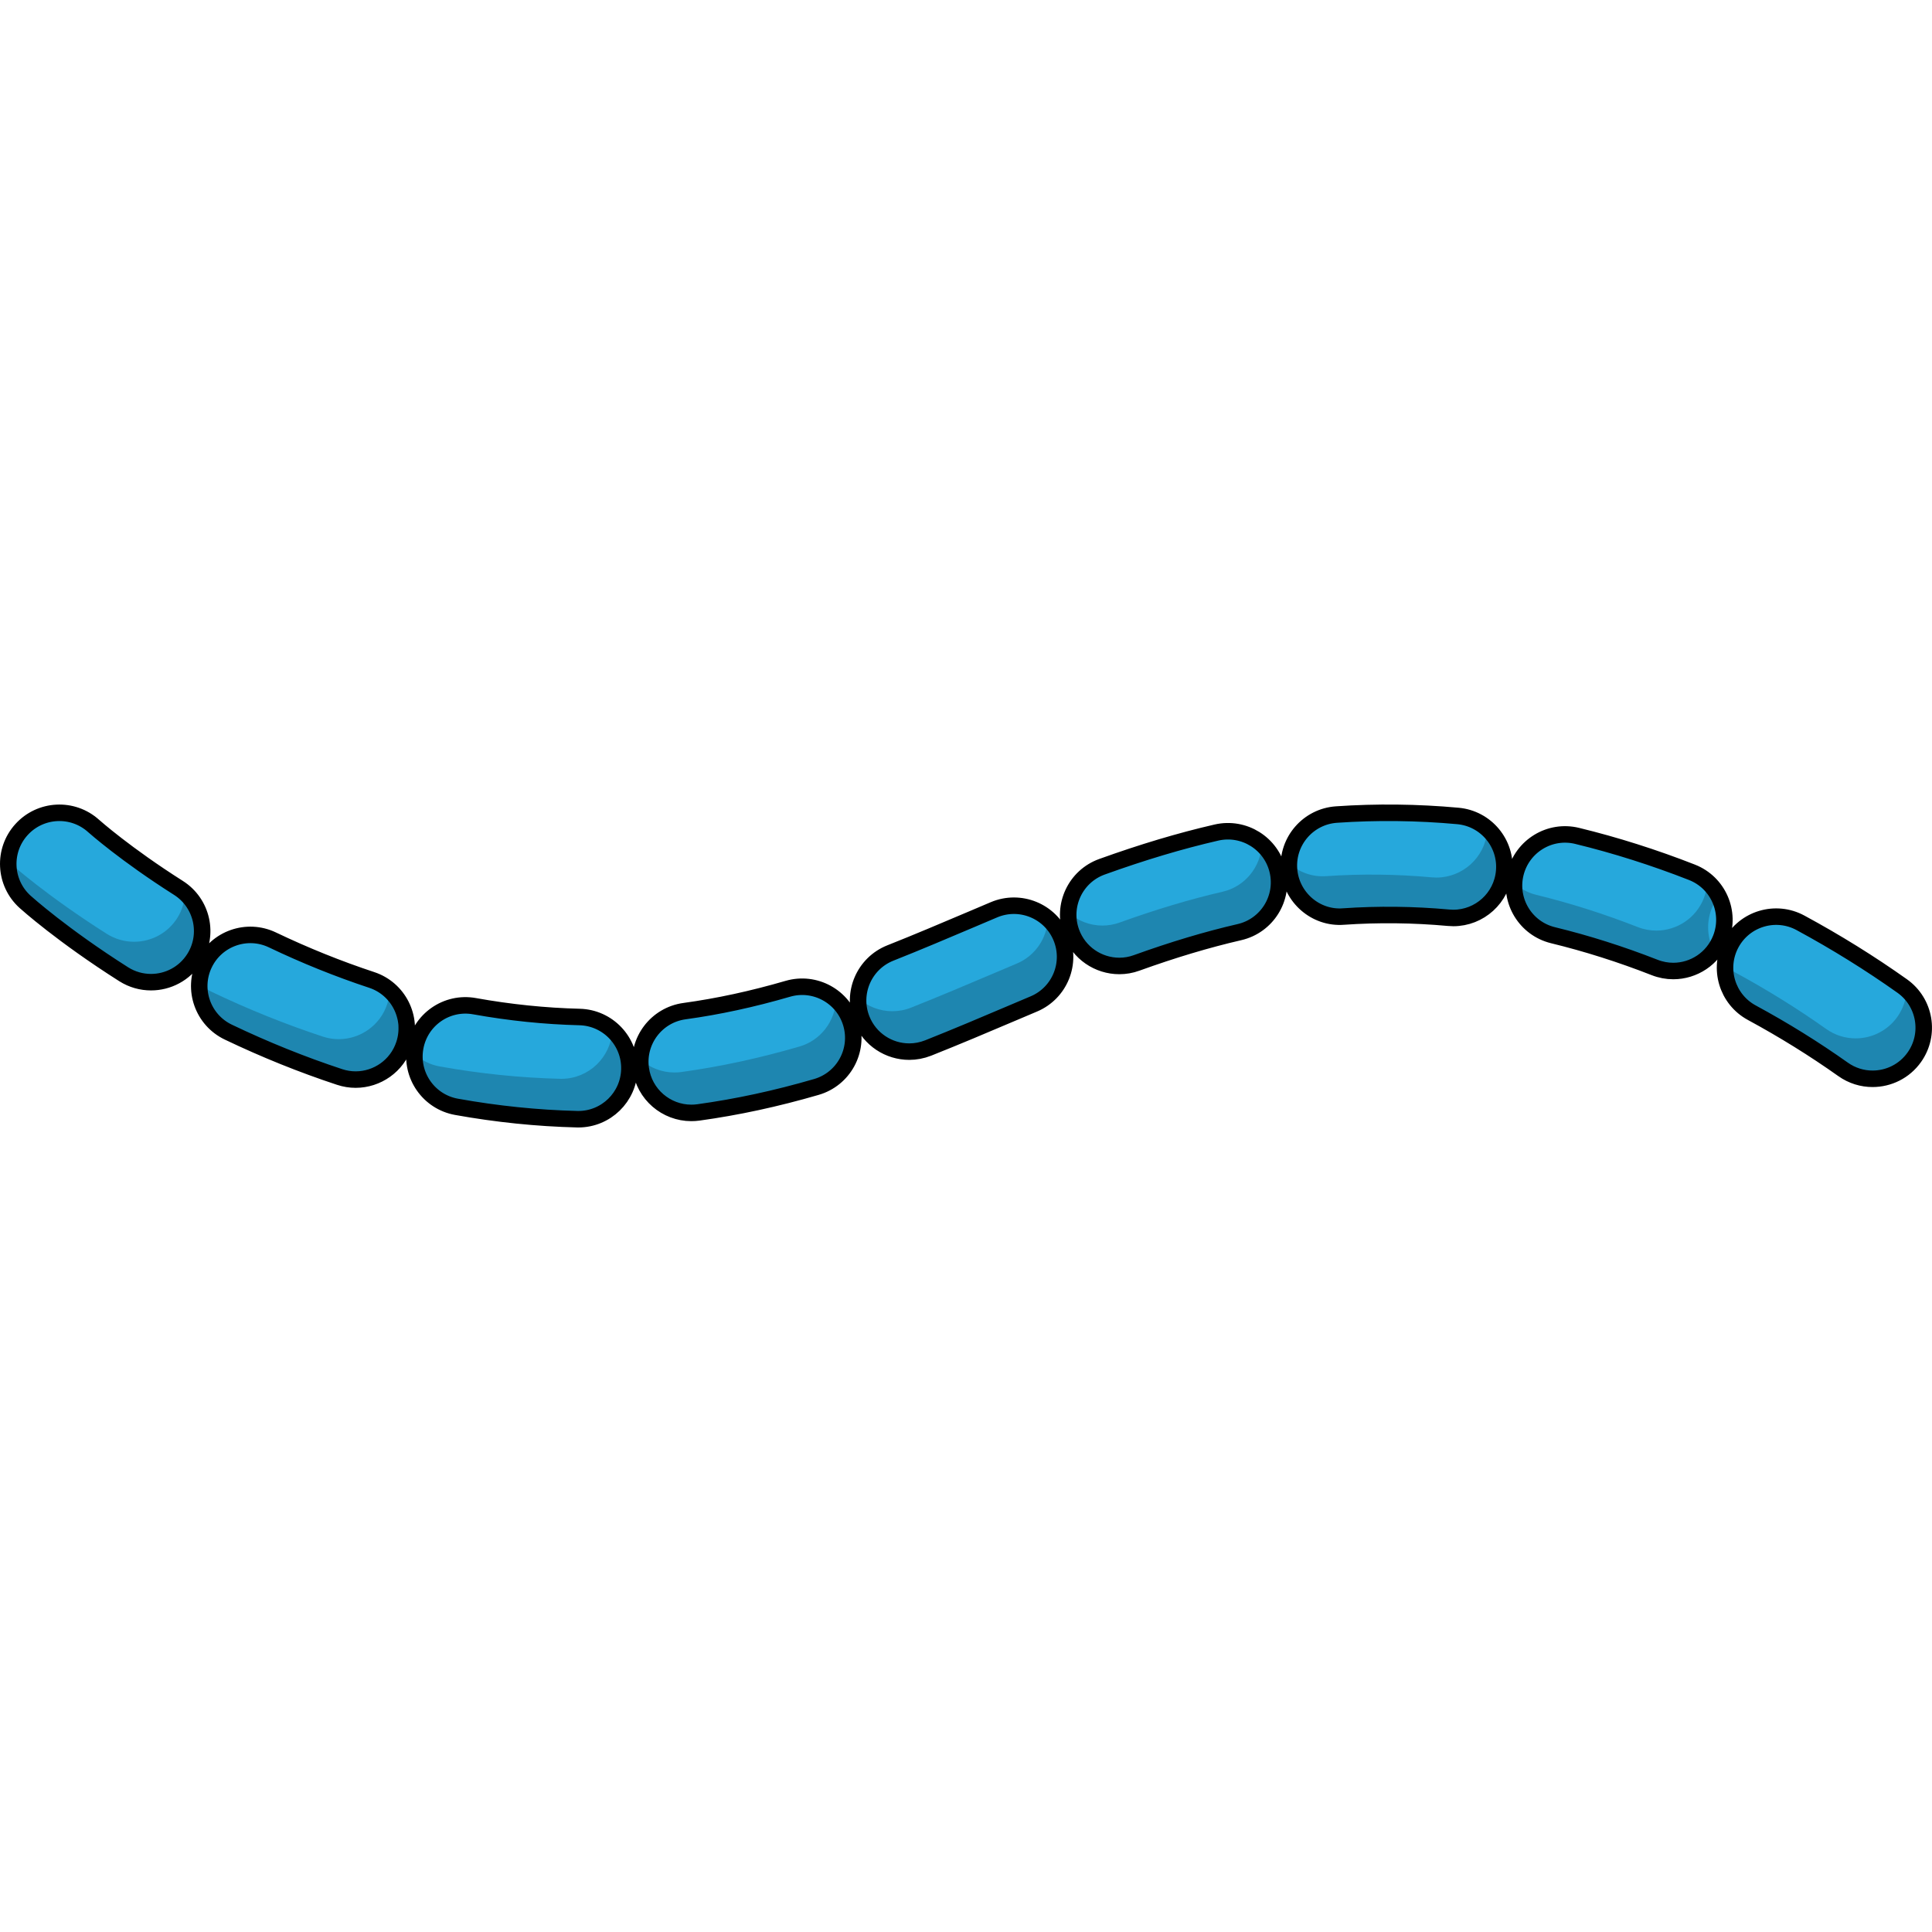
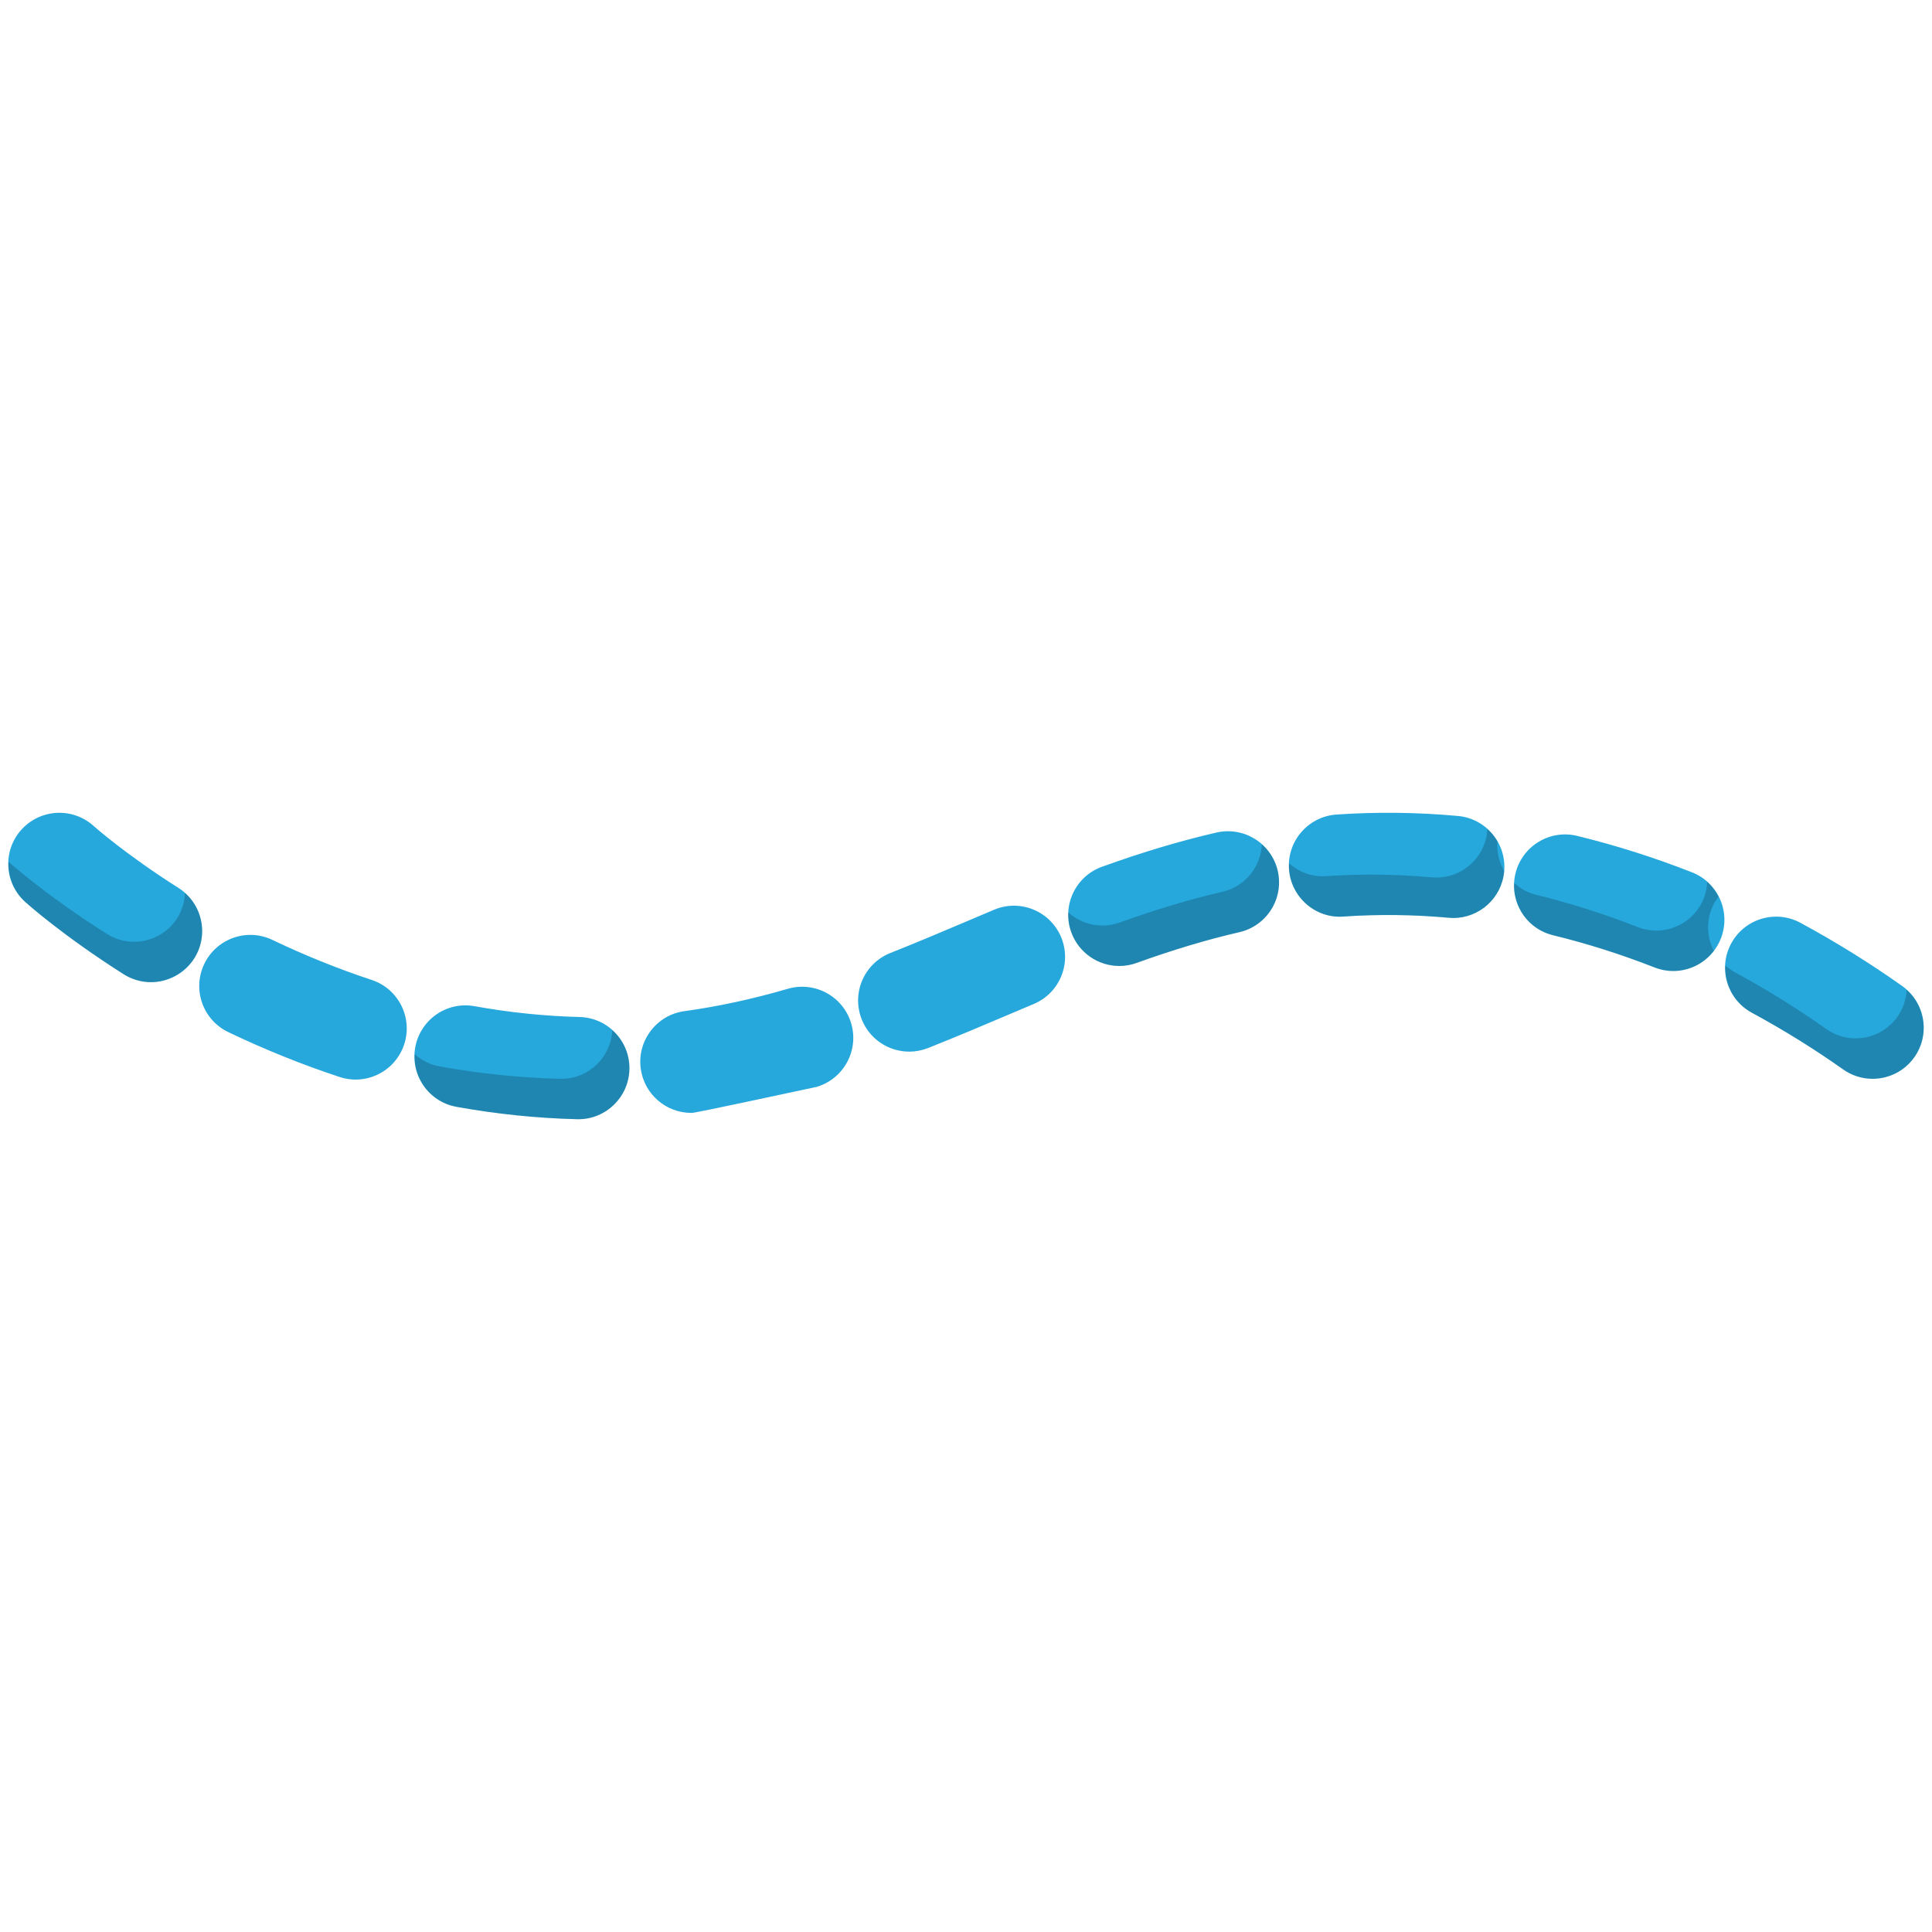
<svg xmlns="http://www.w3.org/2000/svg" version="1.1" id="Layer_1" width="800px" height="800px" viewBox="0 0 102.136 17.072" enable-background="new 0 0 102.136 17.072" xml:space="preserve">
  <g>
-     <path fill="#26A8DC" d="M30.574,16.636c-0.023,0-0.045,0-0.068-0.001c-2.104-0.052-4.249-0.272-6.375-0.655   c-1.469-0.265-2.445-1.67-2.18-3.139s1.666-2.448,3.138-2.18c1.855,0.334,3.722,0.526,5.55,0.571   C32.13,11.27,33.31,12.508,33.273,14C33.237,15.469,32.035,16.636,30.574,16.636z M36.547,16.302c-1.329,0-2.487-0.98-2.673-2.333   c-0.204-1.479,0.83-2.842,2.308-3.046c1.793-0.247,3.582-0.634,5.47-1.183c1.431-0.415,2.932,0.407,3.349,1.841   c0.417,1.433-0.408,2.932-1.841,3.349c-2.143,0.623-4.184,1.063-6.239,1.347C36.794,16.294,36.67,16.302,36.547,16.302z    M18.8,14.541c-0.281,0-0.566-0.045-0.847-0.138c-1.976-0.651-3.955-1.449-5.882-2.371c-1.347-0.644-1.917-2.257-1.273-3.603   c0.644-1.346,2.257-1.916,3.603-1.272c1.722,0.823,3.487,1.534,5.246,2.115c1.417,0.467,2.187,1.995,1.719,3.412   C20.991,13.821,19.935,14.541,18.8,14.541z M98.995,14.499c-0.541,0-1.086-0.162-1.561-0.499c-1.517-1.076-3.139-2.083-4.822-2.994   c-1.313-0.71-1.801-2.35-1.091-3.662c0.71-1.312,2.35-1.802,3.662-1.09c1.874,1.014,3.684,2.138,5.377,3.34   c1.217,0.863,1.504,2.55,0.64,3.767C100.674,14.103,99.841,14.499,98.995,14.499z M48.068,13.063c-1.075,0-2.092-0.646-2.513-1.707   c-0.55-1.387,0.128-2.957,1.515-3.508c1.449-0.574,2.875-1.181,4.303-1.786l1.178-0.5c1.375-0.579,2.96,0.063,3.541,1.438   c0.581,1.375-0.063,2.96-1.437,3.541l-1.169,0.495c-1.466,0.623-2.933,1.245-4.421,1.836   C48.736,13.001,48.399,13.063,48.068,13.063z M7.983,9.391c-0.495,0-0.996-0.136-1.445-0.42c-3.25-2.062-5.135-3.759-5.214-3.83   C0.218,4.139,0.134,2.43,1.136,1.325c1-1.104,2.707-1.191,3.814-0.191C4.996,1.174,6.632,2.63,9.433,4.407   c1.26,0.8,1.634,2.469,0.834,3.729C9.752,8.948,8.877,9.391,7.983,9.391z M88.457,8.801c-0.328,0-0.661-0.061-0.985-0.188   c-1.775-0.695-3.582-1.269-5.37-1.704c-1.45-0.353-2.339-1.814-1.986-3.264c0.354-1.449,1.813-2.344,3.265-1.986   c2.022,0.492,4.063,1.139,6.063,1.923c1.39,0.544,2.075,2.111,1.53,3.501C90.555,8.15,89.536,8.801,88.457,8.801z M59.174,8.534   c-1.107,0-2.146-0.686-2.542-1.787c-0.506-1.404,0.222-2.952,1.626-3.458c2.145-0.772,4.124-1.364,6.051-1.808   c1.454-0.333,2.904,0.572,3.239,2.026c0.335,1.454-0.572,2.904-2.026,3.239c-1.715,0.396-3.492,0.927-5.433,1.626   C59.787,8.483,59.478,8.534,59.174,8.534z M76.831,5.997c-0.082,0-0.165-0.004-0.249-0.012c-1.849-0.169-3.733-0.19-5.557-0.064   c-1.473,0.118-2.779-1.02-2.882-2.508c-0.104-1.489,1.02-2.779,2.508-2.883c2.111-0.146,4.287-0.122,6.422,0.074   c1.486,0.136,2.581,1.45,2.445,2.937C79.39,4.944,78.212,5.997,76.831,5.997z" />
+     <path fill="#26A8DC" d="M30.574,16.636c-0.023,0-0.045,0-0.068-0.001c-2.104-0.052-4.249-0.272-6.375-0.655   c-1.469-0.265-2.445-1.67-2.18-3.139s1.666-2.448,3.138-2.18c1.855,0.334,3.722,0.526,5.55,0.571   C32.13,11.27,33.31,12.508,33.273,14C33.237,15.469,32.035,16.636,30.574,16.636z M36.547,16.302c-1.329,0-2.487-0.98-2.673-2.333   c-0.204-1.479,0.83-2.842,2.308-3.046c1.793-0.247,3.582-0.634,5.47-1.183c1.431-0.415,2.932,0.407,3.349,1.841   c0.417,1.433-0.408,2.932-1.841,3.349C36.794,16.294,36.67,16.302,36.547,16.302z    M18.8,14.541c-0.281,0-0.566-0.045-0.847-0.138c-1.976-0.651-3.955-1.449-5.882-2.371c-1.347-0.644-1.917-2.257-1.273-3.603   c0.644-1.346,2.257-1.916,3.603-1.272c1.722,0.823,3.487,1.534,5.246,2.115c1.417,0.467,2.187,1.995,1.719,3.412   C20.991,13.821,19.935,14.541,18.8,14.541z M98.995,14.499c-0.541,0-1.086-0.162-1.561-0.499c-1.517-1.076-3.139-2.083-4.822-2.994   c-1.313-0.71-1.801-2.35-1.091-3.662c0.71-1.312,2.35-1.802,3.662-1.09c1.874,1.014,3.684,2.138,5.377,3.34   c1.217,0.863,1.504,2.55,0.64,3.767C100.674,14.103,99.841,14.499,98.995,14.499z M48.068,13.063c-1.075,0-2.092-0.646-2.513-1.707   c-0.55-1.387,0.128-2.957,1.515-3.508c1.449-0.574,2.875-1.181,4.303-1.786l1.178-0.5c1.375-0.579,2.96,0.063,3.541,1.438   c0.581,1.375-0.063,2.96-1.437,3.541l-1.169,0.495c-1.466,0.623-2.933,1.245-4.421,1.836   C48.736,13.001,48.399,13.063,48.068,13.063z M7.983,9.391c-0.495,0-0.996-0.136-1.445-0.42c-3.25-2.062-5.135-3.759-5.214-3.83   C0.218,4.139,0.134,2.43,1.136,1.325c1-1.104,2.707-1.191,3.814-0.191C4.996,1.174,6.632,2.63,9.433,4.407   c1.26,0.8,1.634,2.469,0.834,3.729C9.752,8.948,8.877,9.391,7.983,9.391z M88.457,8.801c-0.328,0-0.661-0.061-0.985-0.188   c-1.775-0.695-3.582-1.269-5.37-1.704c-1.45-0.353-2.339-1.814-1.986-3.264c0.354-1.449,1.813-2.344,3.265-1.986   c2.022,0.492,4.063,1.139,6.063,1.923c1.39,0.544,2.075,2.111,1.53,3.501C90.555,8.15,89.536,8.801,88.457,8.801z M59.174,8.534   c-1.107,0-2.146-0.686-2.542-1.787c-0.506-1.404,0.222-2.952,1.626-3.458c2.145-0.772,4.124-1.364,6.051-1.808   c1.454-0.333,2.904,0.572,3.239,2.026c0.335,1.454-0.572,2.904-2.026,3.239c-1.715,0.396-3.492,0.927-5.433,1.626   C59.787,8.483,59.478,8.534,59.174,8.534z M76.831,5.997c-0.082,0-0.165-0.004-0.249-0.012c-1.849-0.169-3.733-0.19-5.557-0.064   c-1.473,0.118-2.779-1.02-2.882-2.508c-0.104-1.489,1.02-2.779,2.508-2.883c2.111-0.146,4.287-0.122,6.422,0.074   c1.486,0.136,2.581,1.45,2.445,2.937C79.39,4.944,78.212,5.997,76.831,5.997z" />
    <g opacity="0.2">
-       <path d="M21.056,10.704c0.014-0.08,0.044-0.151,0.065-0.228c-0.142-0.243-0.315-0.468-0.528-0.658    c-0.011,0.243-0.042,0.487-0.122,0.73c-0.375,1.136-1.431,1.856-2.565,1.856c-0.281,0-0.566-0.045-0.847-0.138    c-1.976-0.651-3.955-1.449-5.882-2.371c-0.242-0.115-0.448-0.271-0.638-0.442c-0.055,1.057,0.518,2.093,1.533,2.578    c1.928,0.922,3.907,1.72,5.882,2.371c0.281,0.093,0.566,0.138,0.847,0.138c1.134,0,2.19-0.721,2.565-1.856    c0.015-0.045,0.018-0.091,0.03-0.137C21.08,12.01,20.936,11.367,21.056,10.704z" />
-       <path d="M44.198,10.323c-0.052,1.122-0.795,2.138-1.934,2.47c-2.143,0.623-4.184,1.063-6.239,1.347    c-0.125,0.018-0.25,0.025-0.373,0.025c-0.68,0-1.313-0.26-1.796-0.692c-0.008,0.163-0.005,0.328,0.018,0.495    c0.187,1.353,1.345,2.333,2.673,2.333c0.123,0,0.247-0.008,0.373-0.025c2.056-0.283,4.097-0.724,6.239-1.347    c1.433-0.417,2.257-1.916,1.841-3.349C44.852,11.075,44.565,10.65,44.198,10.323z" />
      <path d="M32.37,11.933c-0.072,1.435-1.254,2.567-2.691,2.567c-0.023,0-0.045,0-0.068-0.001c-2.104-0.052-4.249-0.272-6.375-0.655    c-0.509-0.092-0.953-0.327-1.313-0.648c-0.063,1.334,0.858,2.542,2.208,2.785c2.126,0.383,4.271,0.604,6.375,0.655    c0.023,0.001,0.045,0.001,0.068,0.001c1.461,0,2.664-1.167,2.7-2.636C33.294,13.178,32.937,12.442,32.37,11.933z" />
      <path d="M8.821,9.241C8.918,9.209,9.014,9.173,9.108,9.13C9.213,9.08,9.316,9.026,9.414,8.963C9.47,8.928,9.522,8.888,9.575,8.848    c0.111-0.083,0.222-0.167,0.322-0.268l0,0c0.134-0.136,0.264-0.277,0.37-0.445c0.51-0.804,0.538-1.773,0.168-2.577h0    c-0.152-0.33-0.374-0.629-0.657-0.881c0,0,0,0,0,0c-0.021,0.454-0.145,0.91-0.406,1.322c-0.515,0.812-1.39,1.255-2.284,1.255    c-0.495,0-0.996-0.136-1.445-0.42C2.471,4.822,0.612,3.168,0.451,3.023C0.443,3.213,0.455,3.402,0.486,3.589    c0.001,0.007,0.002,0.015,0.003,0.022c0.029,0.17,0.078,0.337,0.14,0.5c0.009,0.024,0.015,0.049,0.025,0.072    c0.059,0.145,0.138,0.282,0.223,0.416c0.021,0.033,0.037,0.068,0.059,0.1c0.111,0.158,0.239,0.307,0.388,0.443    c0.079,0.071,1.964,1.769,5.214,3.83c0.449,0.284,0.95,0.42,1.445,0.42c0.199,0,0.396-0.03,0.589-0.073    C8.657,9.298,8.738,9.269,8.821,9.241z" />
      <path d="M90.626,5.207c0.066-0.121,0.147-0.228,0.227-0.335c-0.151-0.295-0.352-0.561-0.604-0.785    c-0.013,0.287-0.061,0.576-0.172,0.859c-0.417,1.066-1.437,1.718-2.516,1.718c-0.328,0-0.661-0.061-0.985-0.188    c-1.775-0.695-3.582-1.269-5.37-1.704c-0.451-0.11-0.839-0.336-1.161-0.626c-0.067,1.271,0.774,2.451,2.056,2.763    c1.788,0.436,3.595,1.009,5.37,1.704c0.324,0.127,0.657,0.188,0.985,0.188c0.837,0,1.634-0.395,2.146-1.068    C90.208,6.966,90.185,6.024,90.626,5.207z" />
-       <path d="M55.398,6.043c-0.049,1.005-0.65,1.943-1.638,2.361L52.59,8.899c-1.466,0.623-2.933,1.245-4.421,1.836    c-0.327,0.13-0.664,0.191-0.996,0.191c-0.665,0-1.307-0.249-1.801-0.689c-0.017,0.371,0.037,0.751,0.183,1.118    c0.421,1.061,1.438,1.707,2.513,1.707c0.332,0,0.668-0.062,0.996-0.191c1.489-0.591,2.955-1.213,4.421-1.836l1.169-0.495    c1.375-0.581,2.018-2.166,1.437-3.541C55.93,6.618,55.687,6.301,55.398,6.043z" />
      <path d="M79.16,1.942c-0.143-0.246-0.326-0.464-0.538-0.654c-0.002,0.039,0.005,0.077,0.001,0.117    c-0.128,1.402-1.307,2.456-2.688,2.456c-0.082,0-0.165-0.004-0.249-0.012c-1.849-0.169-3.733-0.19-5.557-0.064    c-0.748,0.06-1.452-0.206-1.978-0.676c-0.004,0.101-0.017,0.201-0.009,0.305c0.104,1.488,1.409,2.626,2.882,2.508    c1.824-0.126,3.708-0.104,5.557,0.064c0.083,0.008,0.167,0.012,0.249,0.012c1.381,0,2.56-1.054,2.688-2.456    c0.001-0.01-0.001-0.019,0-0.029C79.246,3.048,79.117,2.503,79.16,1.942z" />
      <path d="M100.795,9.798c-0.025,0.496-0.181,0.991-0.489,1.425c-0.527,0.742-1.36,1.139-2.206,1.139    c-0.541,0-1.086-0.162-1.561-0.499c-1.517-1.076-3.139-2.083-4.822-2.994c-0.189-0.102-0.356-0.228-0.509-0.365    c-0.046,1.003,0.462,1.992,1.404,2.502c1.683,0.911,3.305,1.918,4.822,2.994c0.475,0.337,1.021,0.499,1.561,0.499    c0.846,0,1.679-0.396,2.206-1.139C102.003,12.23,101.802,10.703,100.795,9.798z" />
      <path d="M66.708,2.101c-0.054,1.181-0.873,2.232-2.081,2.51c-1.715,0.396-3.492,0.927-5.433,1.626    c-0.302,0.109-0.611,0.161-0.916,0.161c-0.669,0-1.311-0.254-1.803-0.695c-0.017,0.345,0.032,0.699,0.156,1.045    c0.396,1.102,1.435,1.787,2.542,1.787c0.304,0,0.613-0.052,0.916-0.161c1.94-0.699,3.717-1.23,5.433-1.626    c1.455-0.335,2.362-1.785,2.026-3.239C67.418,2.94,67.113,2.46,66.708,2.101z" />
    </g>
-     <path fill="none" stroke="#000000" stroke-width="0.872" stroke-linecap="round" stroke-linejoin="round" stroke-miterlimit="10" d="   M30.574,16.636c-0.023,0-0.045,0-0.068-0.001c-2.104-0.052-4.249-0.272-6.375-0.655c-1.469-0.265-2.445-1.67-2.18-3.139   s1.666-2.448,3.138-2.18c1.855,0.334,3.722,0.526,5.55,0.571C32.13,11.27,33.31,12.508,33.273,14   C33.237,15.469,32.035,16.636,30.574,16.636z M36.547,16.302c-1.329,0-2.487-0.98-2.673-2.333c-0.204-1.479,0.83-2.842,2.308-3.046   c1.793-0.247,3.582-0.634,5.47-1.183c1.431-0.415,2.932,0.407,3.349,1.841c0.417,1.433-0.408,2.932-1.841,3.349   c-2.143,0.623-4.184,1.063-6.239,1.347C36.794,16.294,36.67,16.302,36.547,16.302z M18.8,14.541c-0.281,0-0.566-0.045-0.847-0.138   c-1.976-0.651-3.955-1.449-5.882-2.371c-1.347-0.644-1.917-2.257-1.273-3.603c0.644-1.346,2.257-1.916,3.603-1.272   c1.722,0.823,3.487,1.534,5.246,2.115c1.417,0.467,2.187,1.995,1.719,3.412C20.991,13.821,19.935,14.541,18.8,14.541z    M98.995,14.499c-0.541,0-1.086-0.162-1.561-0.499c-1.517-1.076-3.139-2.083-4.822-2.994c-1.313-0.71-1.801-2.35-1.091-3.662   c0.71-1.312,2.35-1.802,3.662-1.09c1.874,1.014,3.684,2.138,5.377,3.34c1.217,0.863,1.504,2.55,0.64,3.767   C100.674,14.103,99.841,14.499,98.995,14.499z M48.068,13.063c-1.075,0-2.092-0.646-2.513-1.707   c-0.55-1.387,0.128-2.957,1.515-3.508c1.449-0.574,2.875-1.181,4.303-1.786l1.178-0.5c1.375-0.579,2.96,0.063,3.541,1.438   c0.581,1.375-0.063,2.96-1.437,3.541l-1.169,0.495c-1.466,0.623-2.933,1.245-4.421,1.836   C48.736,13.001,48.399,13.063,48.068,13.063z M7.983,9.391c-0.495,0-0.996-0.136-1.445-0.42c-3.25-2.062-5.135-3.759-5.214-3.83   C0.218,4.139,0.134,2.43,1.136,1.325c1-1.104,2.707-1.191,3.814-0.191C4.996,1.174,6.632,2.63,9.433,4.407   c1.26,0.8,1.634,2.469,0.834,3.729C9.752,8.948,8.877,9.391,7.983,9.391z M88.457,8.801c-0.328,0-0.661-0.061-0.985-0.188   c-1.775-0.695-3.582-1.269-5.37-1.704c-1.45-0.353-2.339-1.814-1.986-3.264c0.354-1.449,1.813-2.344,3.265-1.986   c2.022,0.492,4.063,1.139,6.063,1.923c1.39,0.544,2.075,2.111,1.53,3.501C90.555,8.15,89.536,8.801,88.457,8.801z M59.174,8.534   c-1.107,0-2.146-0.686-2.542-1.787c-0.506-1.404,0.222-2.952,1.626-3.458c2.145-0.772,4.124-1.364,6.051-1.808   c1.454-0.333,2.904,0.572,3.239,2.026c0.335,1.454-0.572,2.904-2.026,3.239c-1.715,0.396-3.492,0.927-5.433,1.626   C59.787,8.483,59.478,8.534,59.174,8.534z M76.831,5.997c-0.082,0-0.165-0.004-0.249-0.012c-1.849-0.169-3.733-0.19-5.557-0.064   c-1.473,0.118-2.779-1.02-2.882-2.508c-0.104-1.489,1.02-2.779,2.508-2.883c2.111-0.146,4.287-0.122,6.422,0.074   c1.486,0.136,2.581,1.45,2.445,2.937C79.39,4.944,78.212,5.997,76.831,5.997z" />
  </g>
</svg>